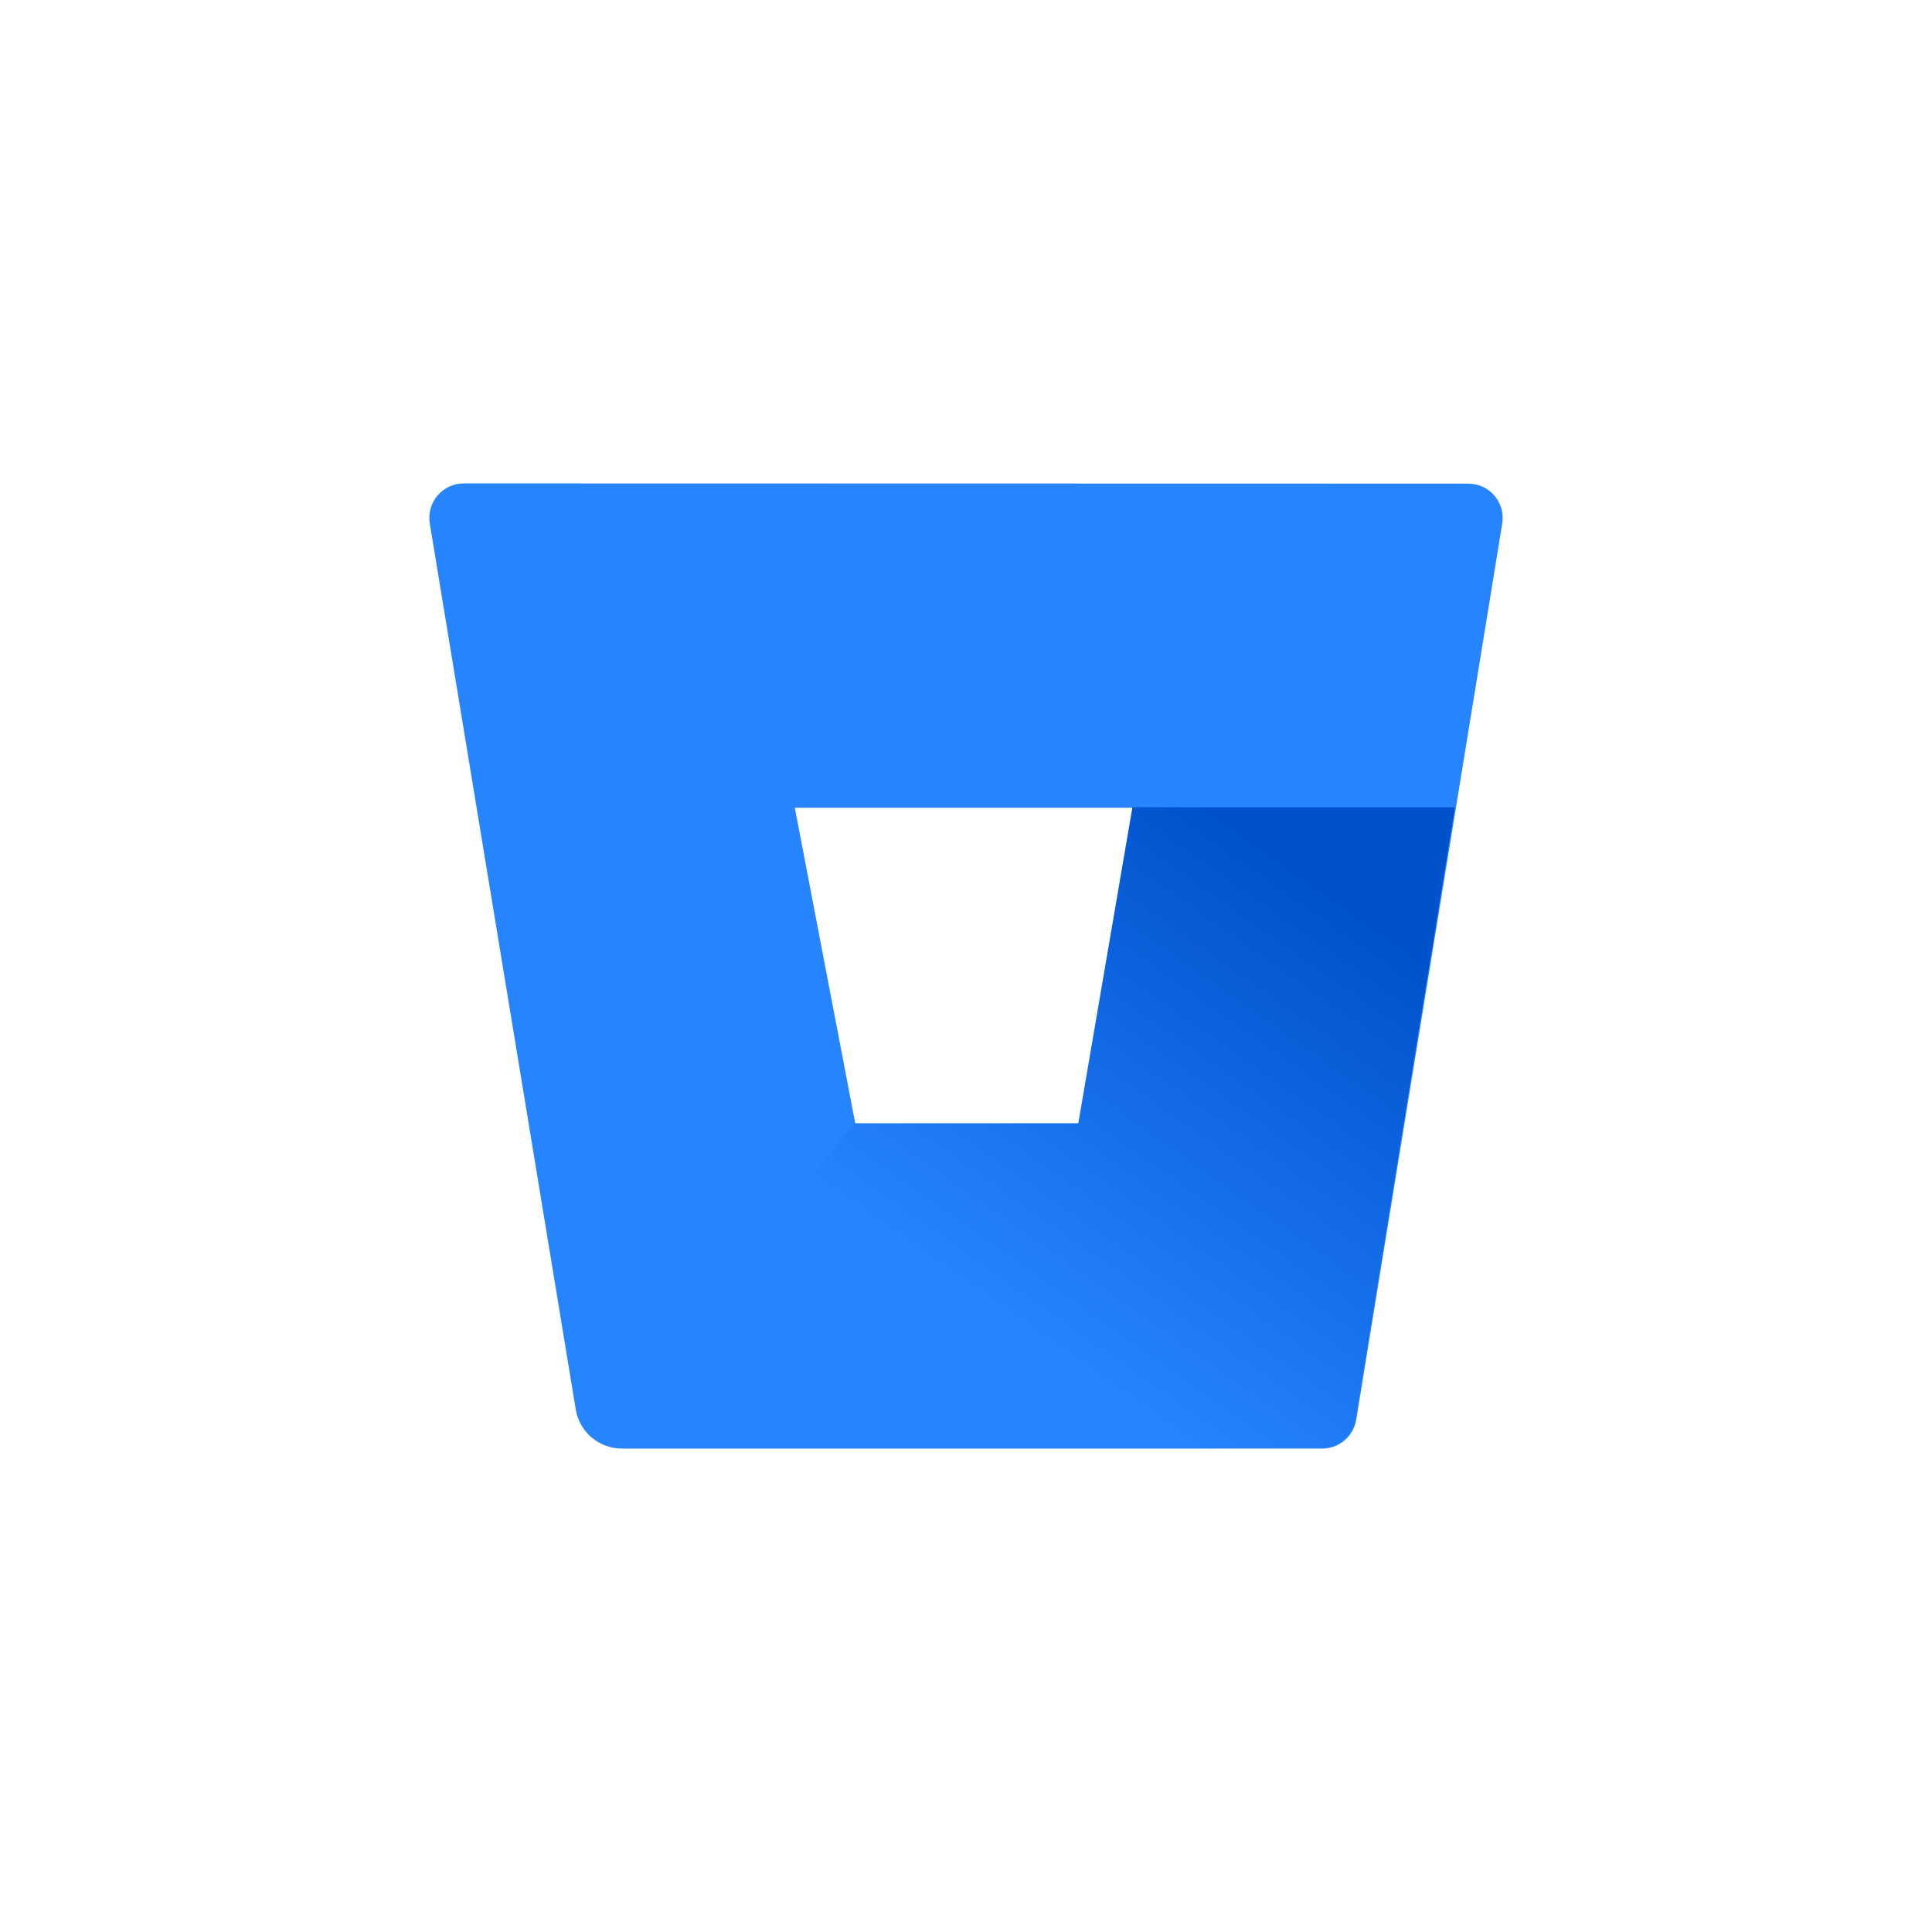
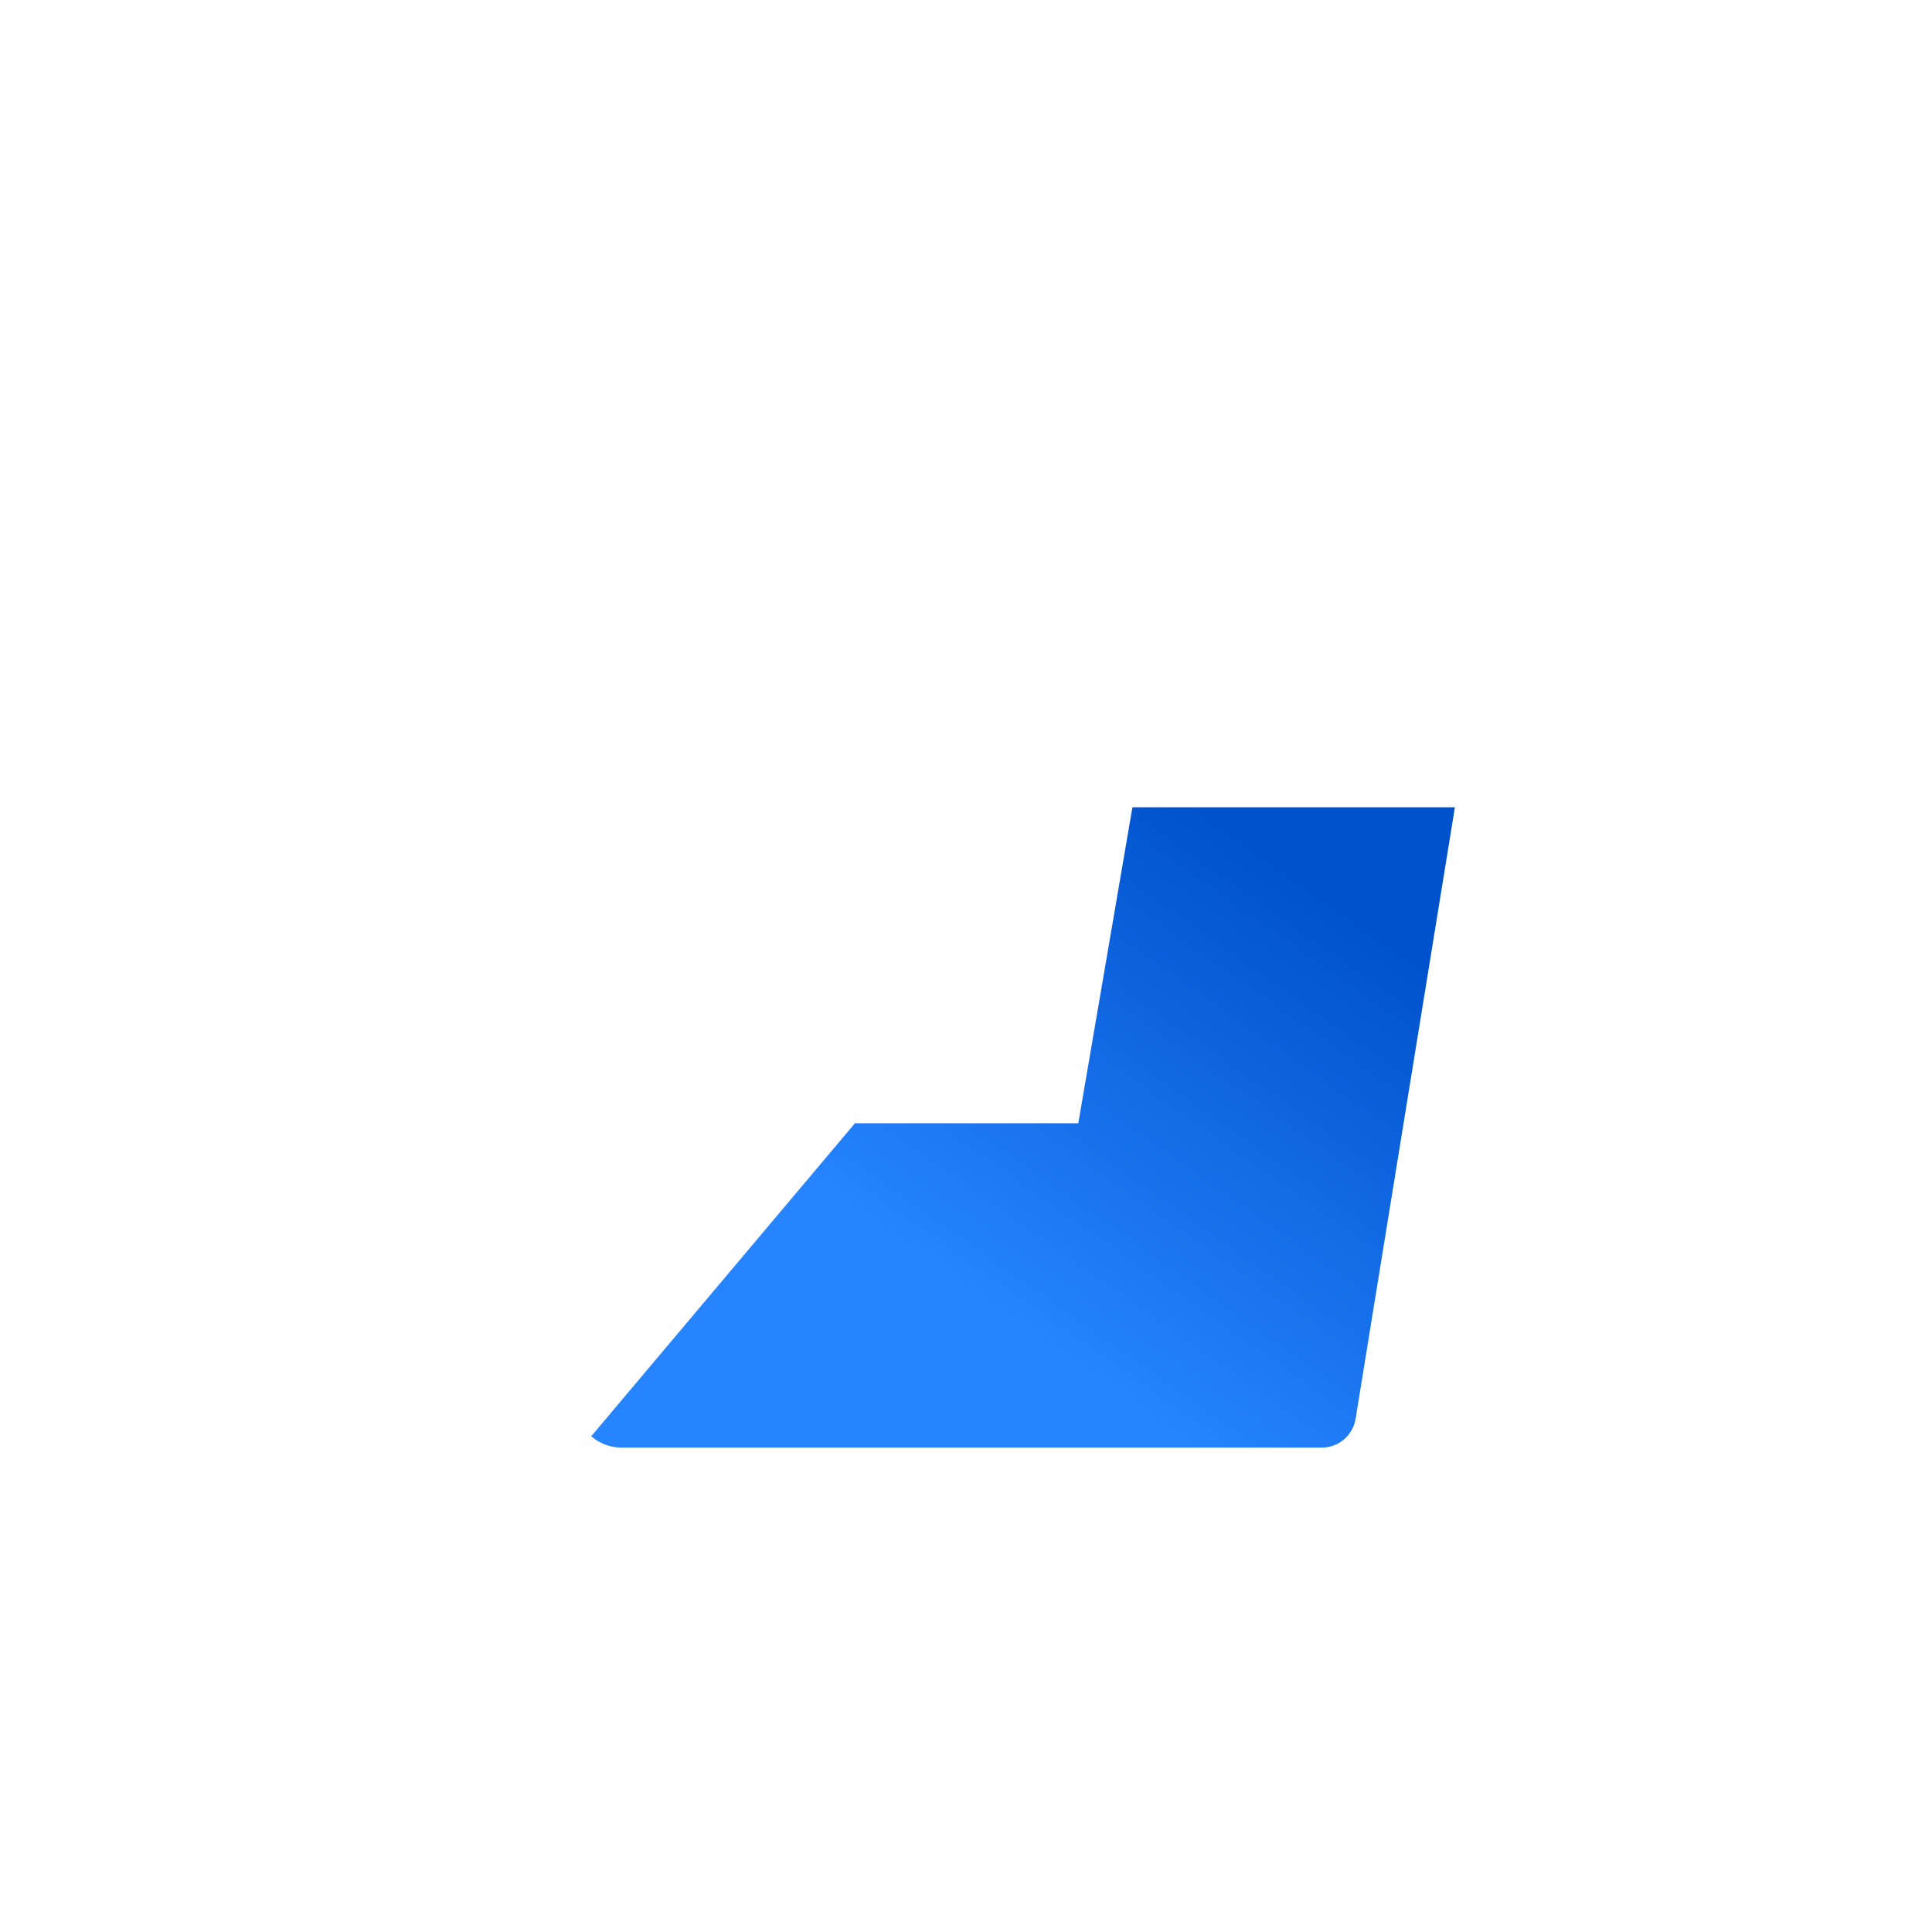
<svg xmlns="http://www.w3.org/2000/svg" width="56" height="56" viewBox="0 0 56 56" fill="none">
-   <path d="M13.454 14.012C13.309 14.01 13.165 14.04 13.032 14.1C12.899 14.16 12.781 14.248 12.686 14.358C12.591 14.468 12.521 14.598 12.482 14.738C12.442 14.878 12.434 15.025 12.457 15.169L16.689 40.856C16.741 41.171 16.903 41.456 17.146 41.663C17.388 41.87 17.696 41.985 18.015 41.988H38.315C38.553 41.991 38.785 41.908 38.968 41.754C39.151 41.6 39.273 41.386 39.311 41.15L43.543 15.174C43.566 15.03 43.558 14.883 43.518 14.743C43.478 14.603 43.409 14.473 43.314 14.363C43.219 14.253 43.101 14.165 42.968 14.105C42.835 14.046 42.691 14.016 42.546 14.018L13.454 14.012ZM31.272 32.578H24.793L23.038 23.412H32.842L31.272 32.578Z" fill="#2684FF" />
  <path d="M42.171 23.399H32.824L31.255 32.558H24.781L17.137 41.631C17.379 41.841 17.688 41.957 18.008 41.96H38.297C38.536 41.963 38.768 41.88 38.95 41.727C39.133 41.573 39.255 41.359 39.293 41.123L42.171 23.399Z" fill="url(#paint0_linear_1_1459)" />
  <defs>
    <linearGradient id="paint0_linear_1_1459" x1="44.333" y1="25.964" x2="33.535" y2="41.296" gradientUnits="userSpaceOnUse">
      <stop offset="0.18" stop-color="#0052CC" />
      <stop offset="1" stop-color="#2684FF" />
    </linearGradient>
  </defs>
</svg>